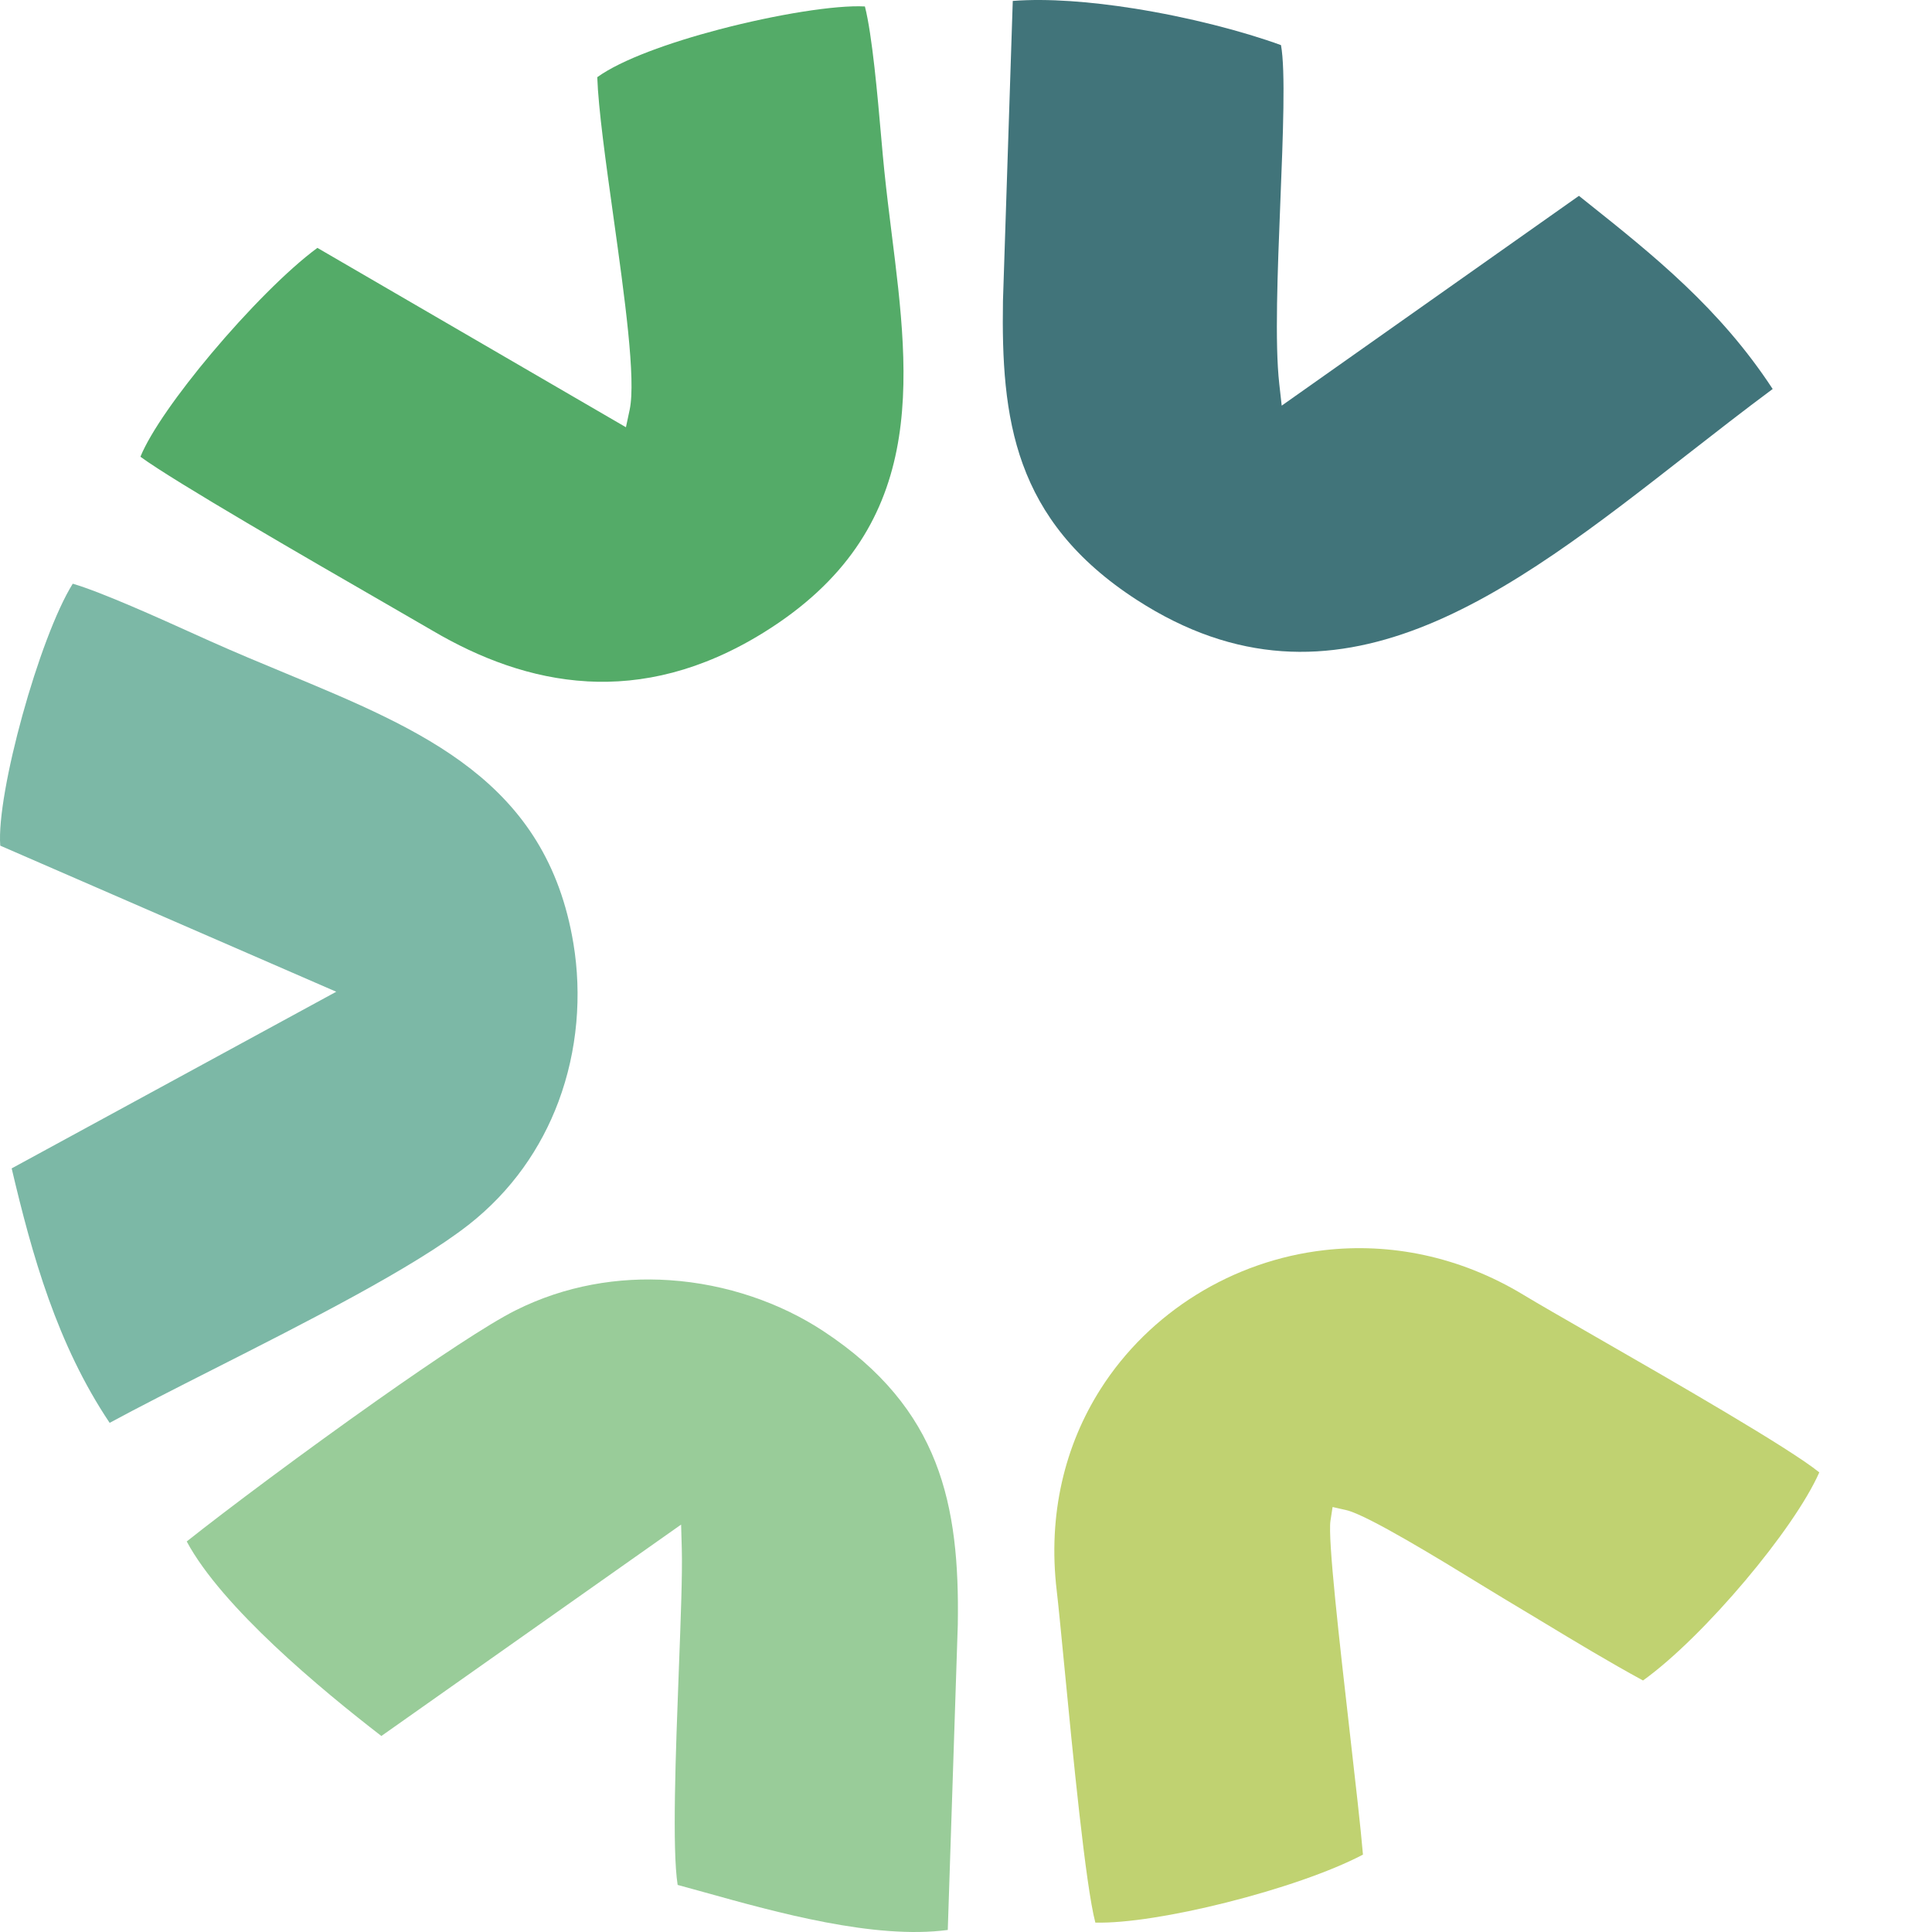
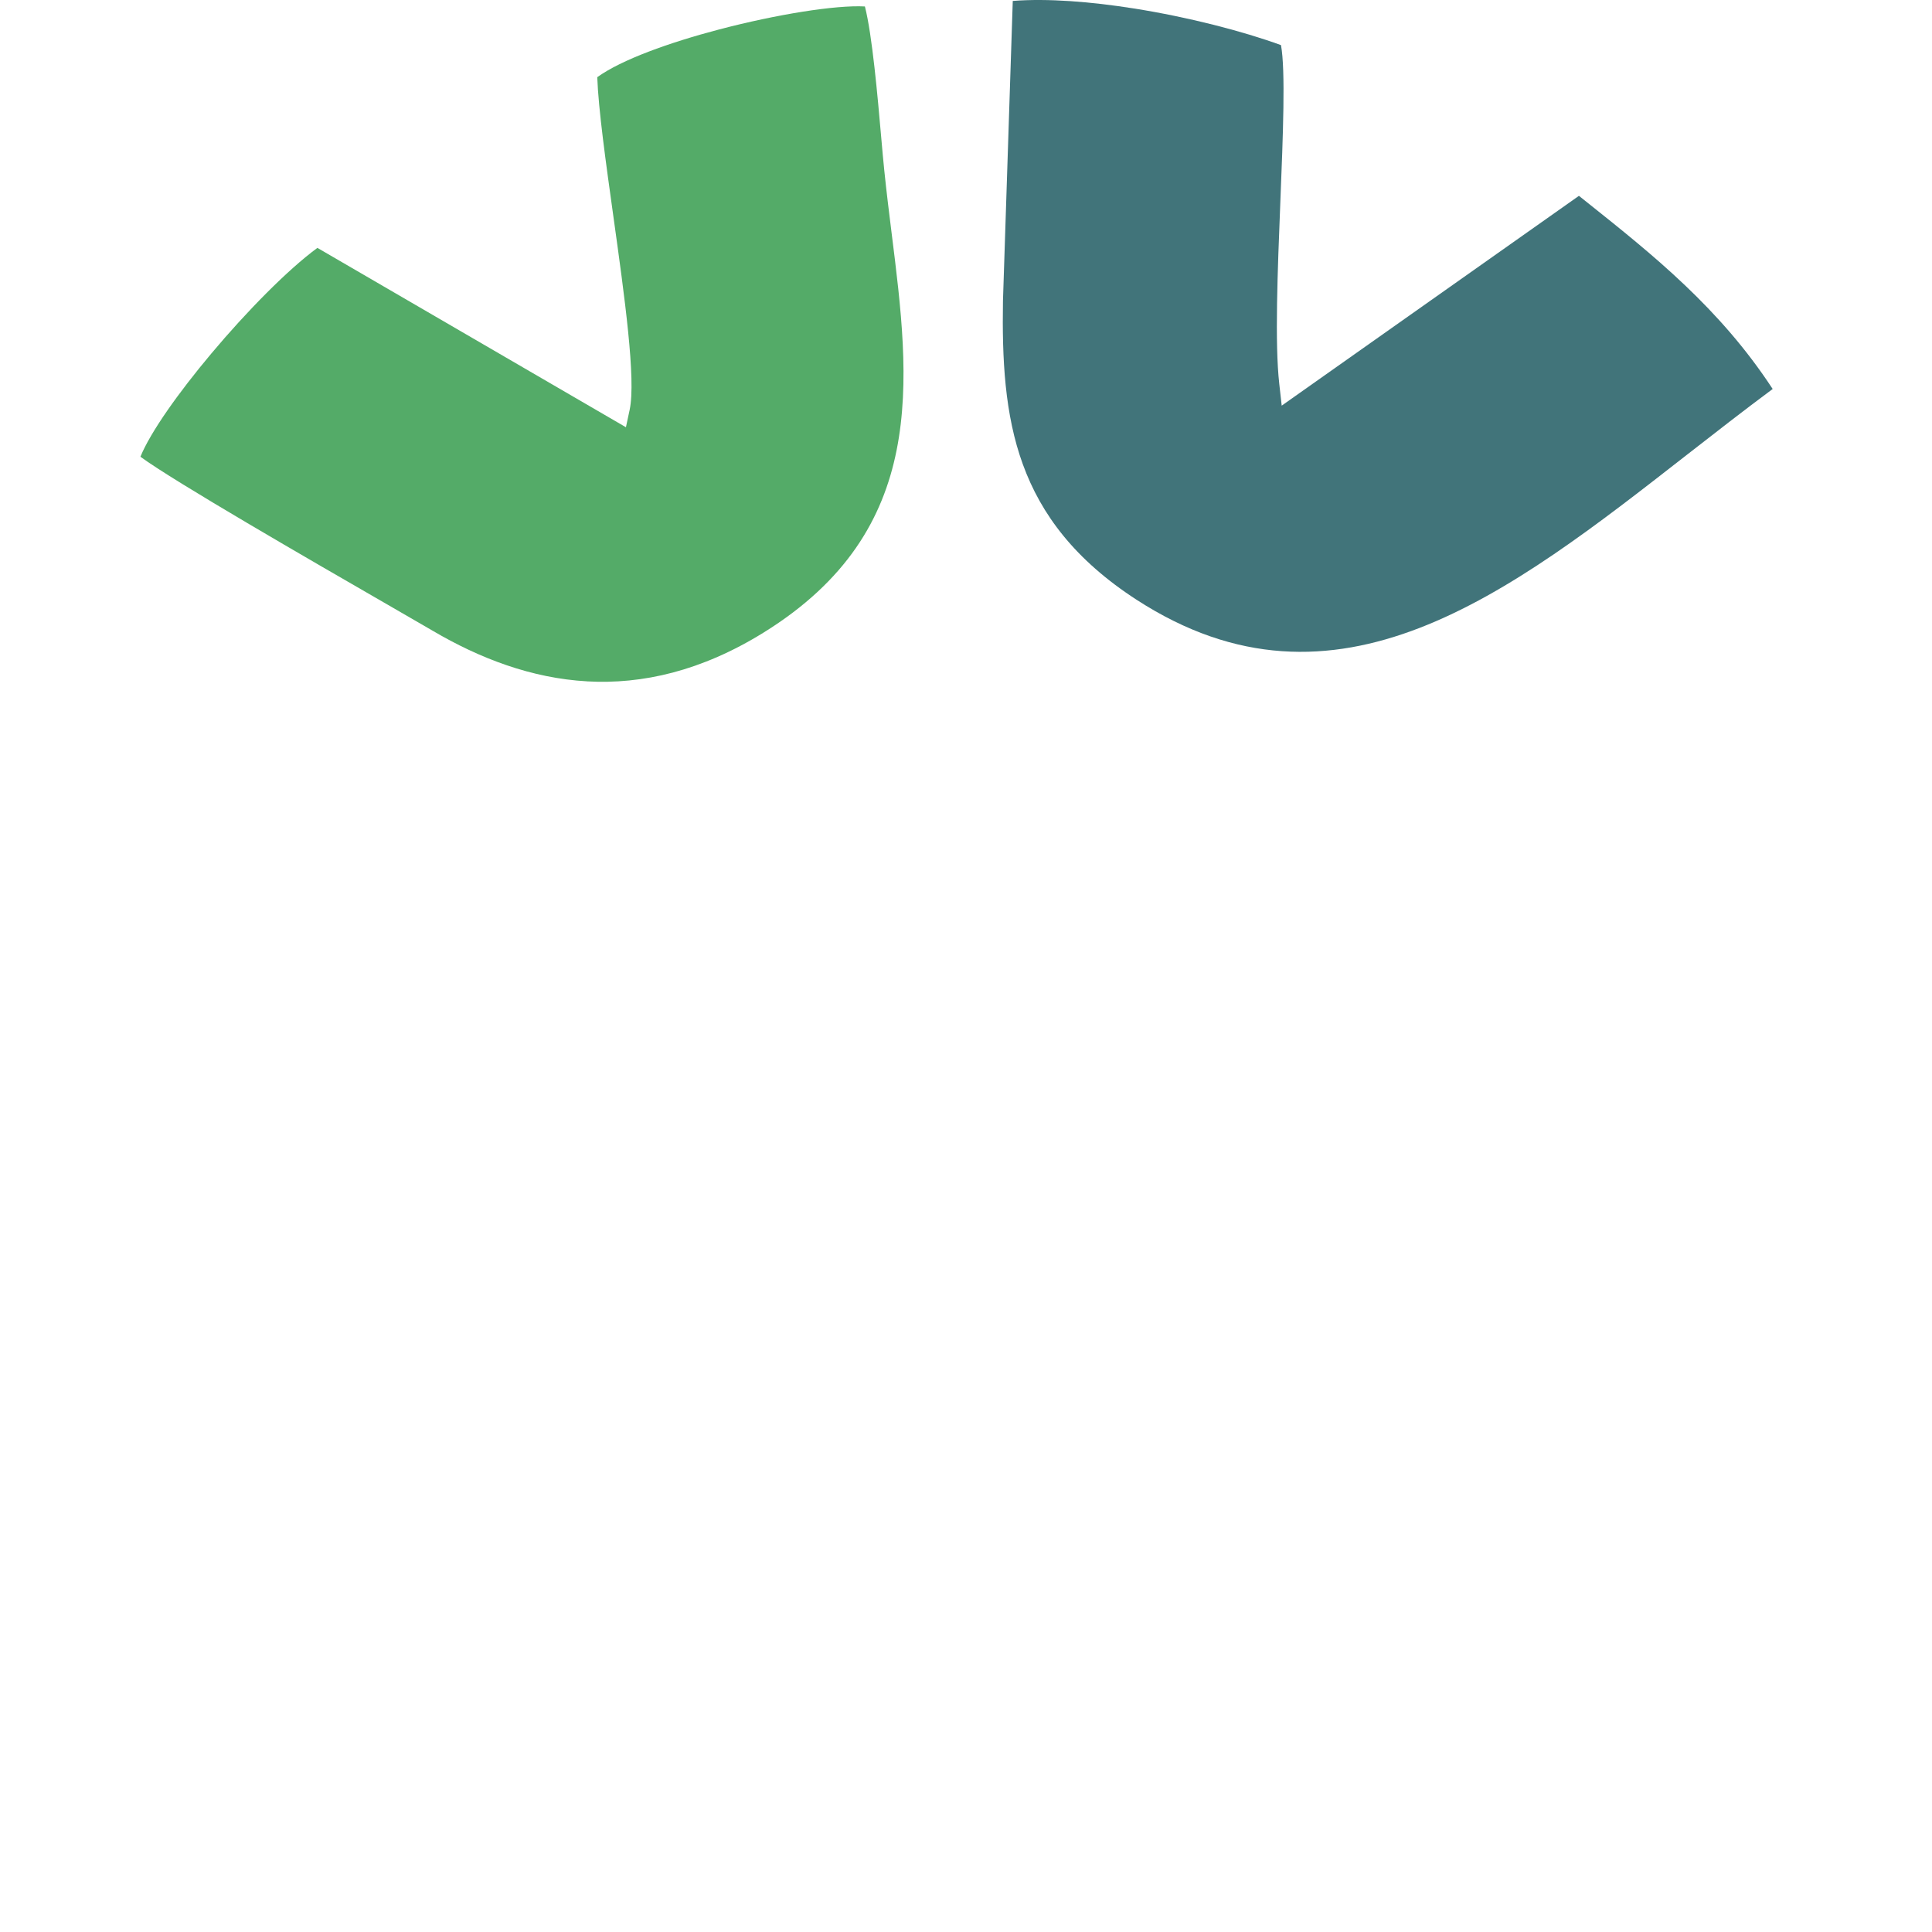
<svg xmlns="http://www.w3.org/2000/svg" width="120" height="120" viewBox="0 0 120 120" fill="none">
-   <path fill-rule="evenodd" clip-rule="evenodd" d="M84.656 115.198C84.524 113.614 84.19 110.689 83.83 107.536C83.19 101.914 82.466 95.568 82.638 94.456L82.77 93.603L83.628 93.799C84.934 94.1 89.485 96.89 92.015 98.443L93.351 99.256L95.796 100.726C97.864 101.976 99.94 103.23 102.05 104.378C103.93 103.033 106.305 100.661 108.406 98.167C110.447 95.746 112.215 93.23 113 91.452C111.123 89.933 103.954 85.813 98.996 82.964C97.084 81.866 95.496 80.953 94.646 80.438C90.635 78.006 86.314 77.186 82.262 77.649C79.419 77.973 76.704 78.933 74.318 80.411C71.932 81.891 69.874 83.888 68.351 86.288C66.163 89.734 65.064 94.022 65.637 98.818C65.735 99.645 65.901 101.358 66.103 103.439C66.635 108.944 67.427 117.118 68.034 119.416C69.954 119.467 73.035 118.956 76.156 118.172C79.388 117.361 82.631 116.262 84.652 115.195L84.656 115.198Z" fill="#C0D271" />
-   <path fill-rule="evenodd" clip-rule="evenodd" d="M59.491 100.869C59.55 97.205 59.285 93.837 58.092 90.802C56.912 87.8 54.797 85.086 51.141 82.679C48.492 80.934 45.134 79.751 41.583 79.514C38.423 79.303 35.112 79.839 32.016 81.392C30.323 82.241 27.018 84.445 23.472 86.943C18.953 90.129 14.066 93.781 11.598 95.743C12.692 97.784 14.779 100.081 17.047 102.221C19.357 104.399 21.841 106.401 23.687 107.826L42.305 94.694L42.347 96.192C42.391 97.72 42.284 100.548 42.164 103.688C41.969 108.847 41.74 114.867 42.09 117.076L43.808 117.549C48.189 118.771 54.325 120.482 58.868 119.873L59.492 100.869H59.491Z" fill="#99CC99" />
-   <path fill-rule="evenodd" clip-rule="evenodd" d="M29.099 76.079C31.783 73.975 33.611 71.304 34.684 68.435C35.879 65.238 36.142 61.792 35.617 58.608C33.953 48.544 26.282 45.362 17.715 41.809C16.21 41.184 14.677 40.549 13.089 39.839L12.12 39.403C9.881 38.391 6.319 36.781 4.519 36.255C3.483 37.916 2.294 41.162 1.393 44.425C0.495 47.677 -0.108 50.898 0.016 52.525L20.885 61.599L0.725 72.571C1.352 75.234 2.056 77.98 3.022 80.678C3.971 83.327 5.175 85.934 6.811 88.376C8.633 87.389 10.855 86.262 13.221 85.063C19.029 82.12 25.706 78.736 29.097 76.079H29.099Z" fill="#7CB8A6" />
  <path fill-rule="evenodd" clip-rule="evenodd" d="M36.459 42.321C39.892 42.515 43.57 41.682 47.433 39.287C57.695 32.923 56.541 23.723 55.38 14.478C55.225 13.231 55.068 11.982 54.925 10.591C54.861 9.967 54.803 9.326 54.74 8.603C54.508 5.949 54.175 2.171 53.721 0.401C51.921 0.301 48.234 0.892 44.66 1.831C41.564 2.645 38.597 3.71 37.097 4.794C37.165 6.761 37.627 10.069 38.102 13.472C38.793 18.419 39.51 23.564 39.11 25.449L38.878 26.537L19.714 15.396C17.873 16.75 15.33 19.331 13.116 21.97C11.08 24.396 9.344 26.841 8.722 28.369C10.816 29.907 19.235 34.765 24.007 37.517L26.863 39.17C29.793 40.895 33.017 42.126 36.46 42.319L36.459 42.321Z" fill="#54AB68" />
  <path fill-rule="evenodd" clip-rule="evenodd" d="M63.535 28.85C64.658 31.938 66.762 34.774 70.613 37.264C82.982 45.263 93.708 36.891 104.766 28.256C106.542 26.873 108.324 25.482 110.104 24.161C106.826 19.148 102.664 15.827 98.611 12.595L98.07 12.164L79.609 25.195L79.457 23.837C79.174 21.318 79.353 16.849 79.523 12.576C79.691 8.378 79.851 4.373 79.565 2.803C77.186 1.935 73.812 1.062 70.429 0.526C67.752 0.103 65.079 -0.111 62.905 0.058L62.296 18.688C62.239 22.293 62.396 25.722 63.534 28.851L63.535 28.85Z" fill="#41747A" />
</svg>